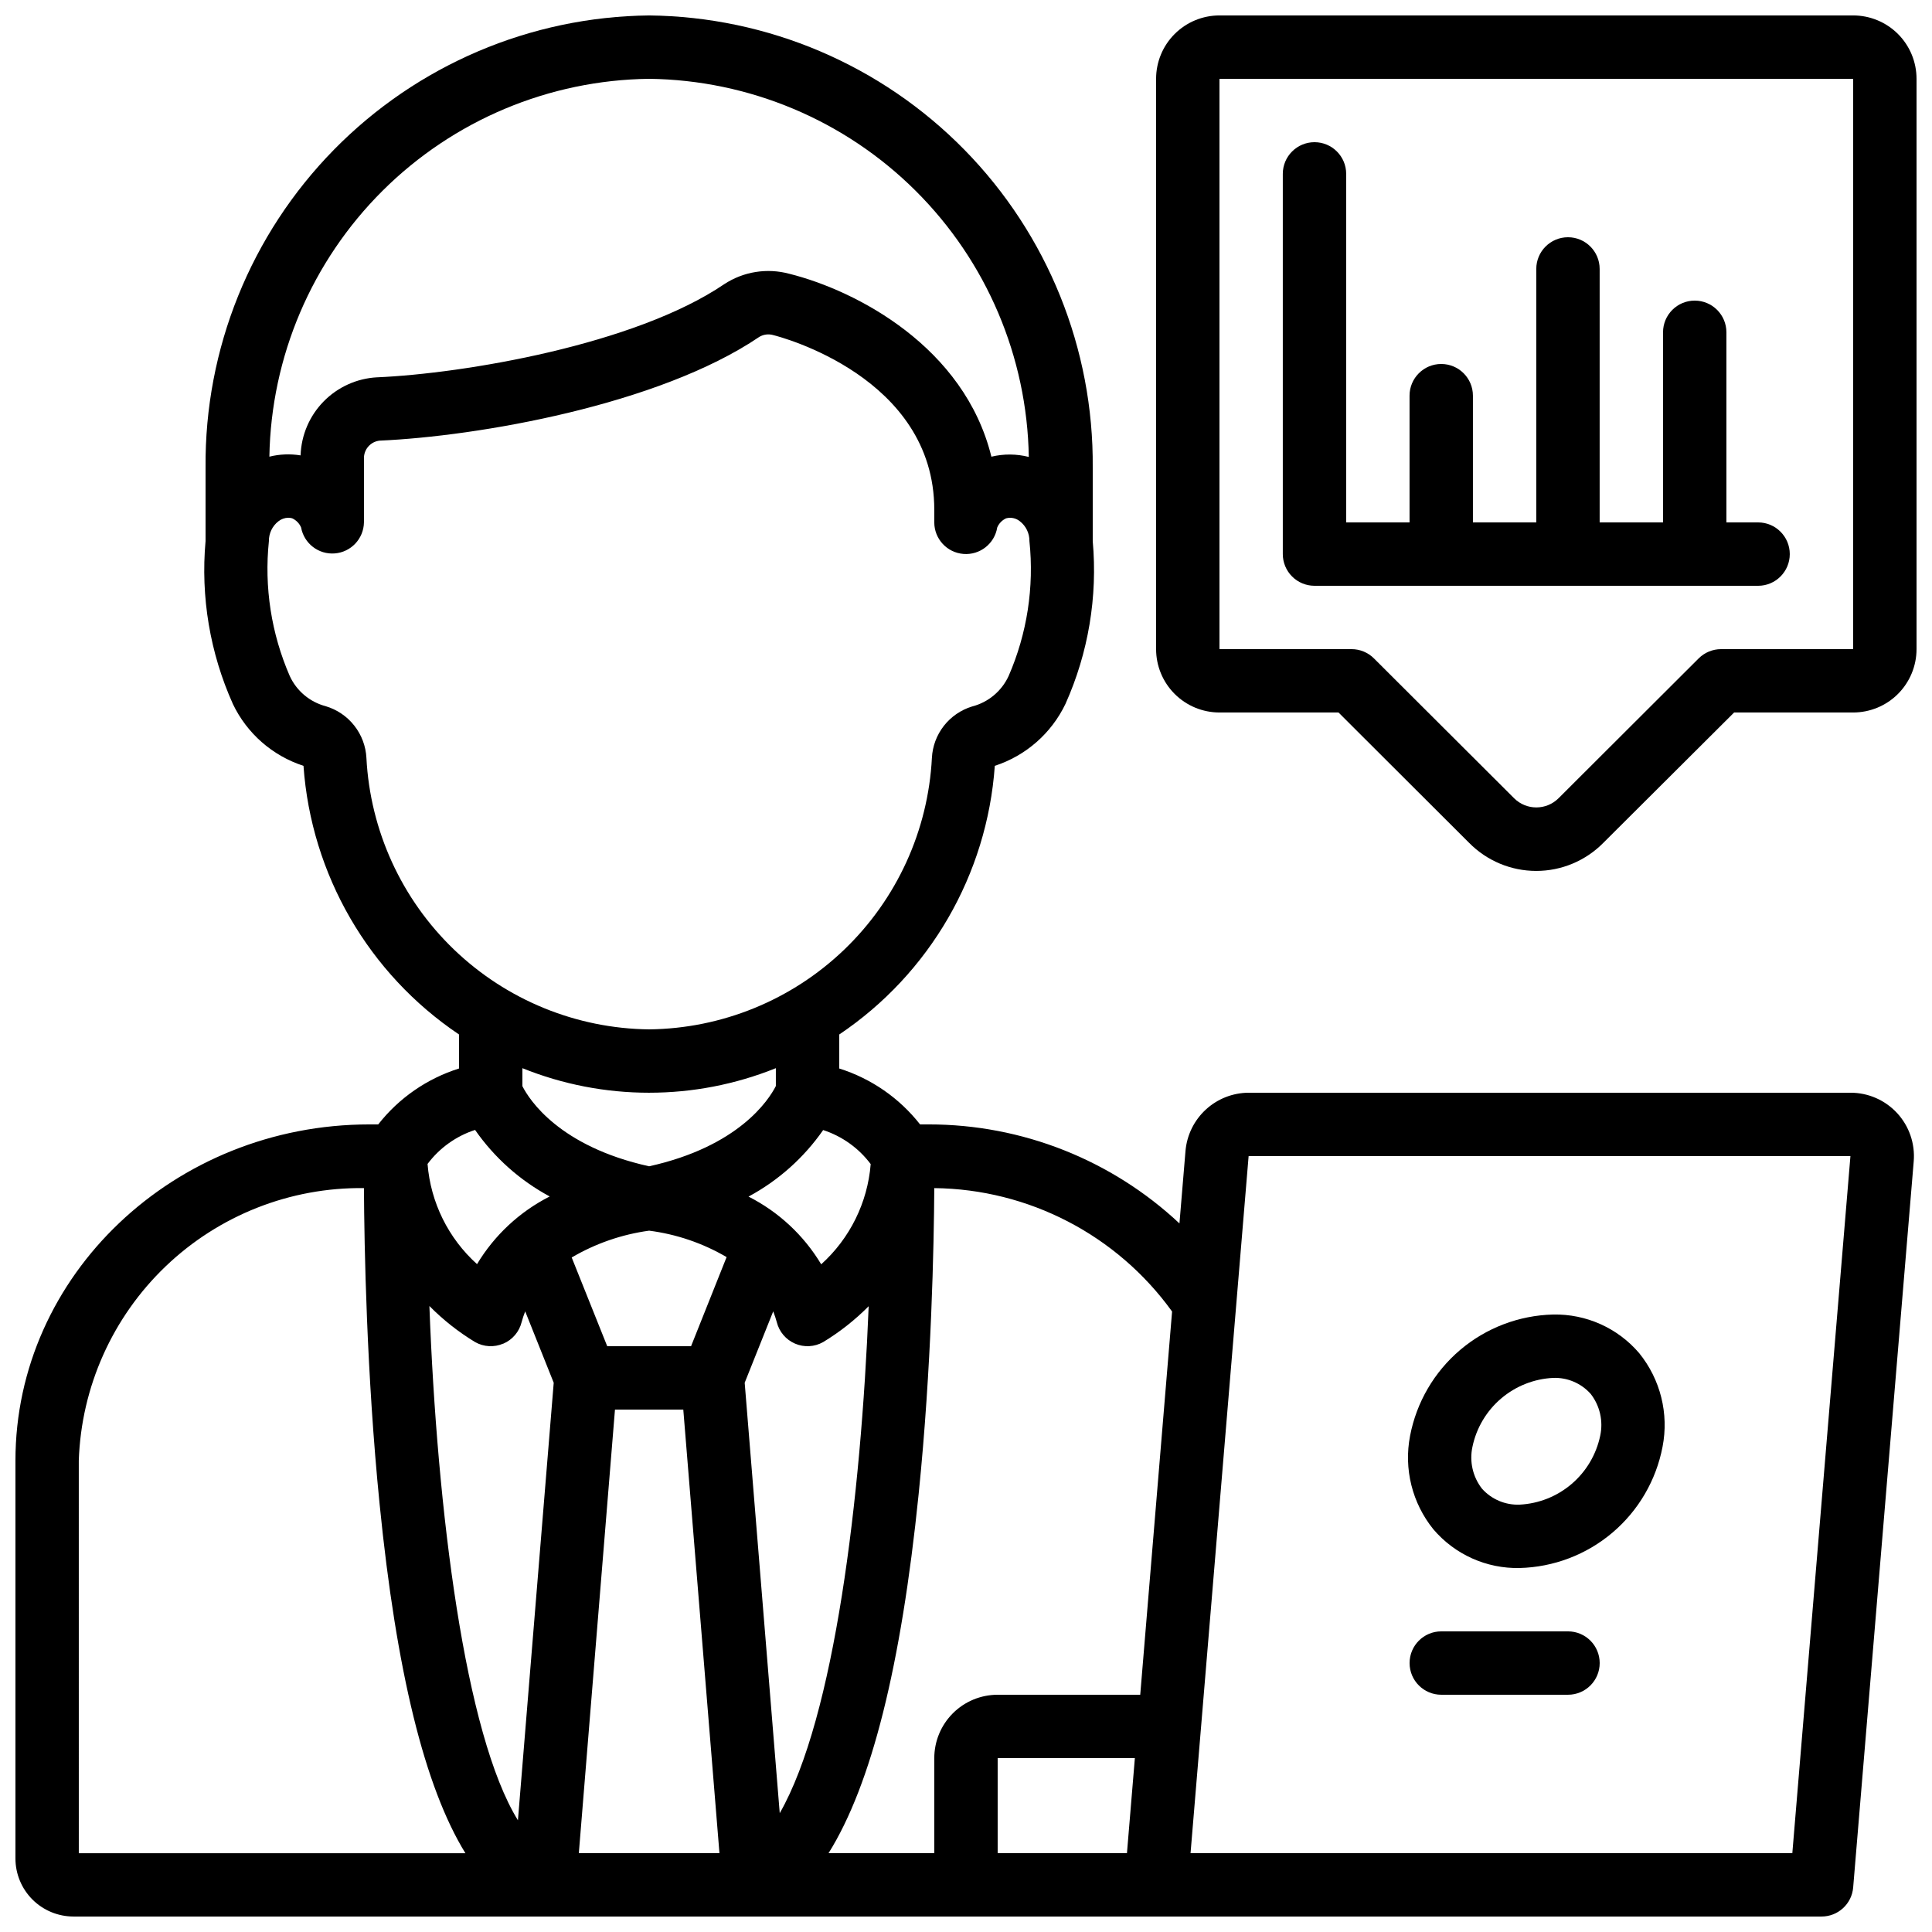
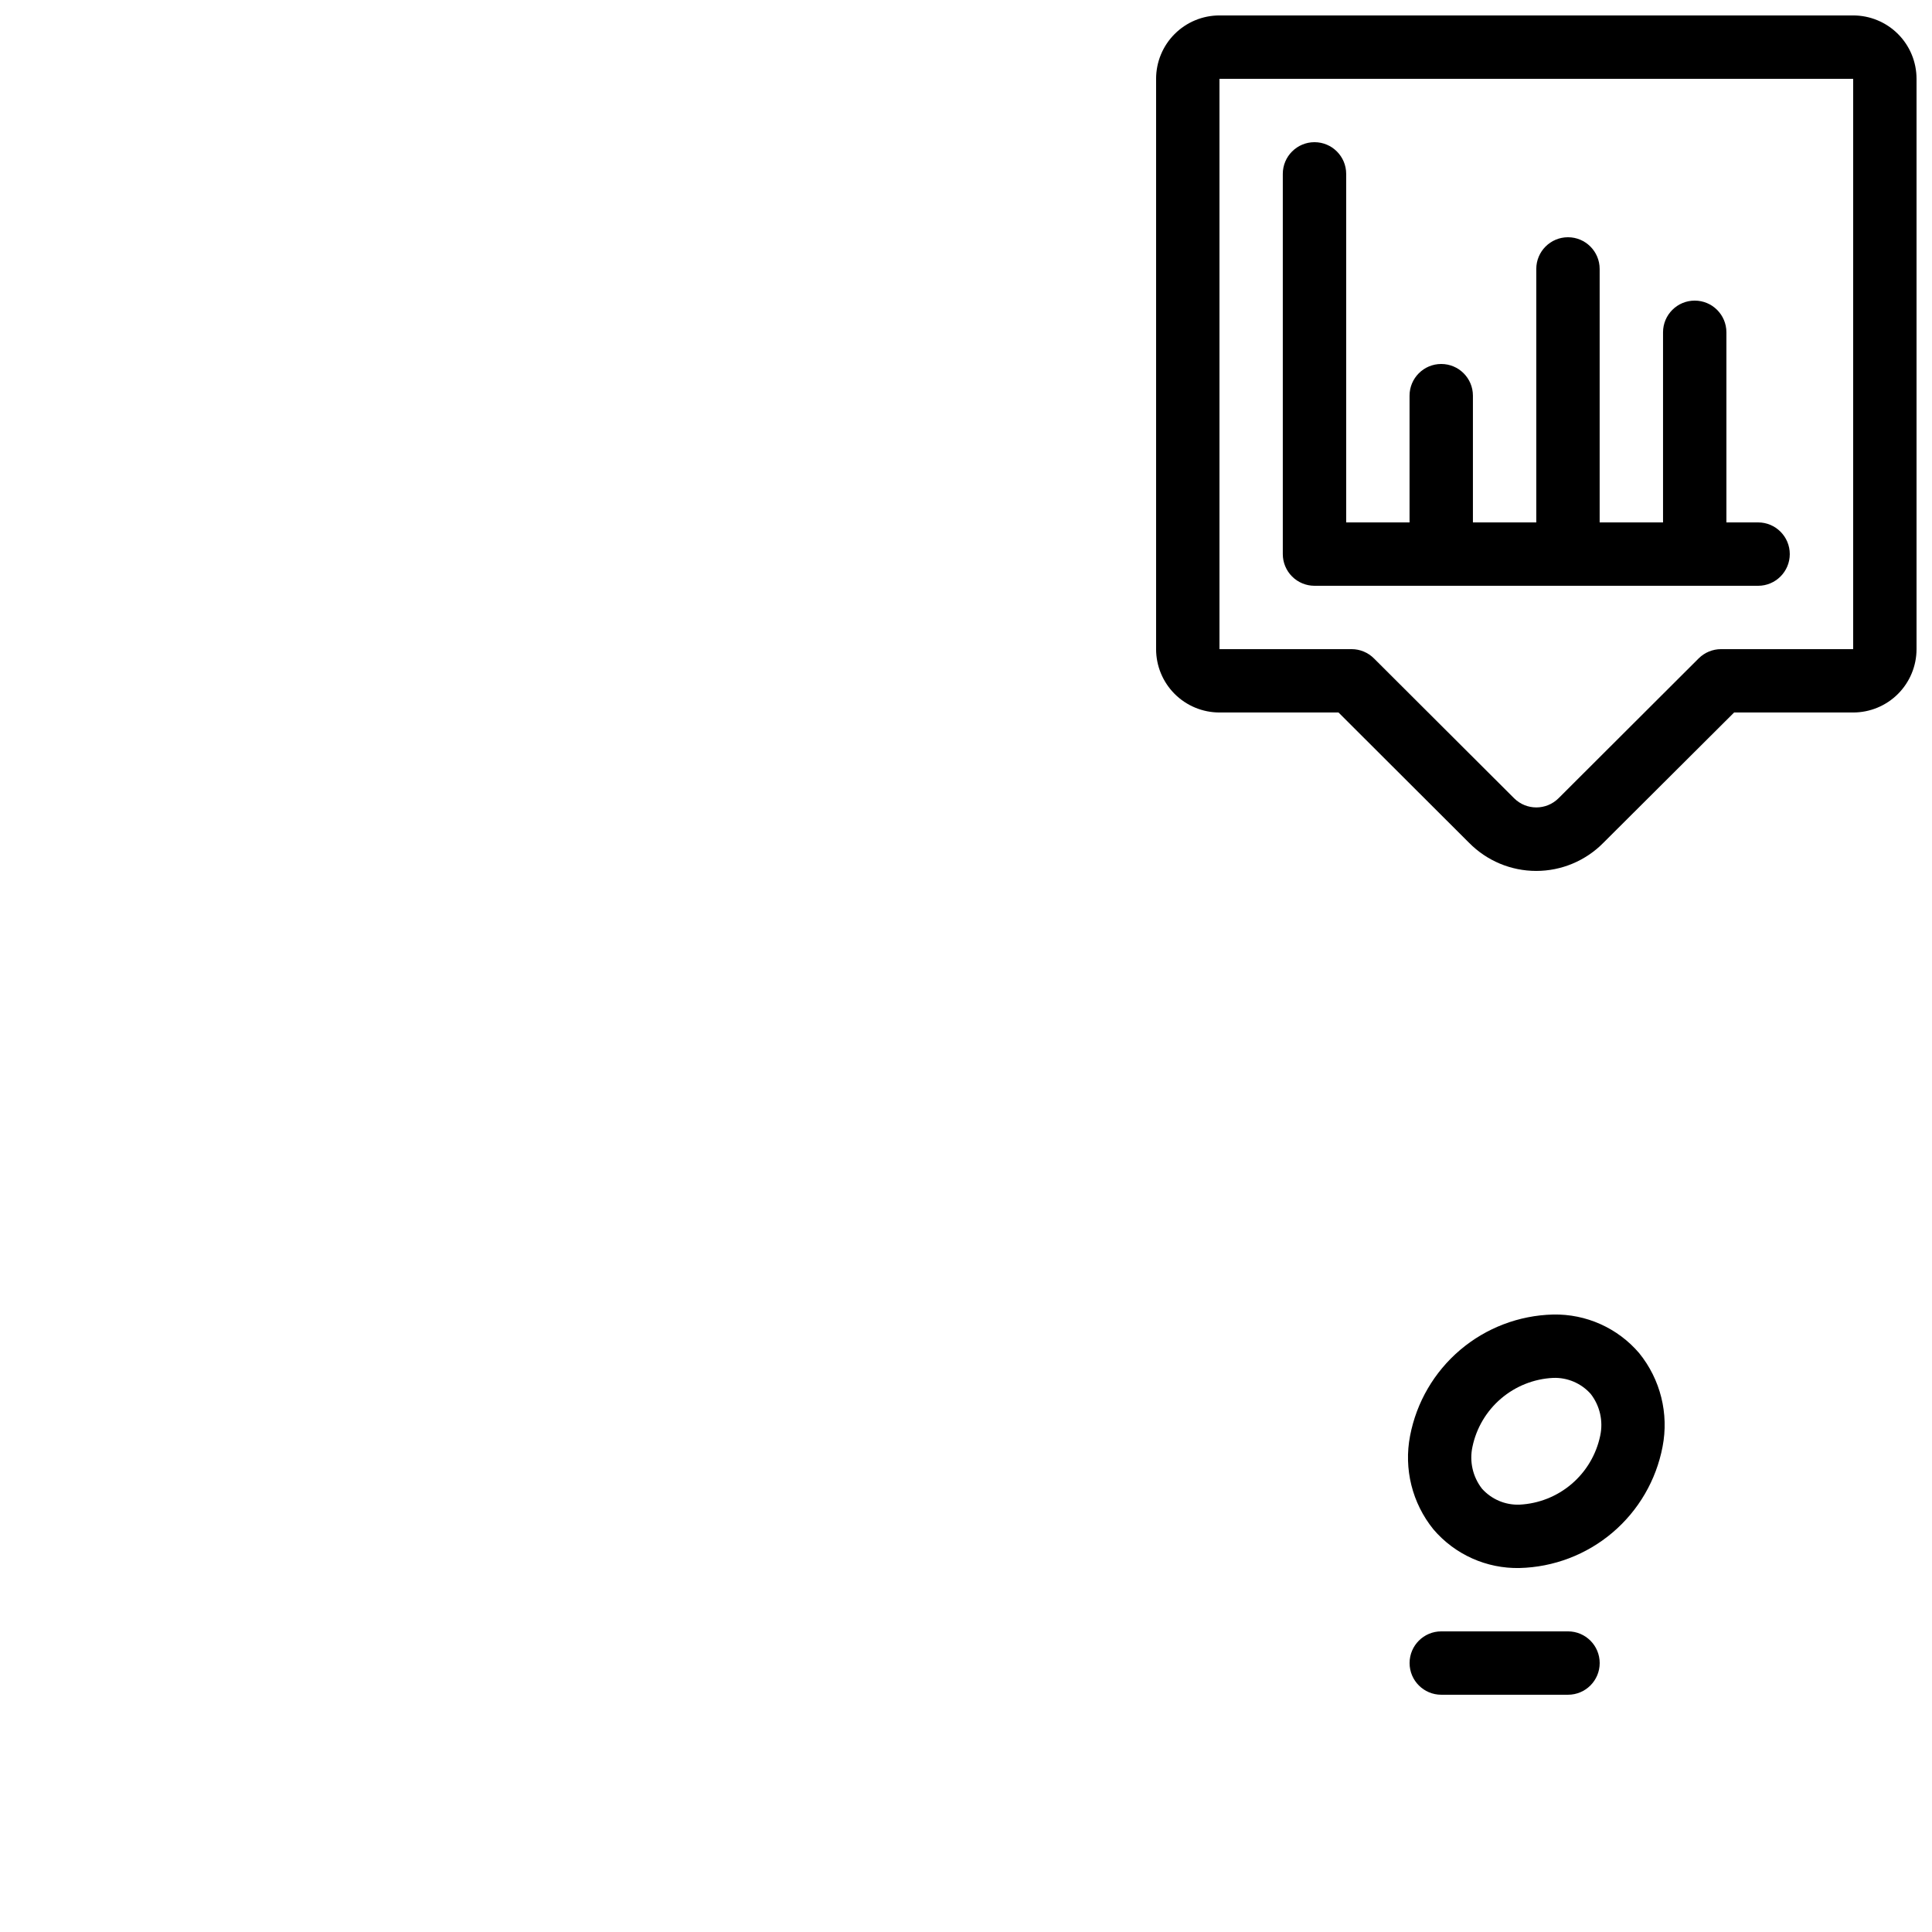
<svg xmlns="http://www.w3.org/2000/svg" width="800px" height="800px" version="1.1" viewBox="144 144 512 512">
  <defs>
    <clipPath id="b">
      <path d="m148.09 148.09h503.81v503.81h-503.81z" />
    </clipPath>
    <clipPath id="a">
      <path d="m450 148.09h201.9v226.91h-201.9z" />
    </clipPath>
  </defs>
  <g clip-path="url(#b)">
-     <path d="m163.46 651.9h463.25c4.379 0.016 8.035-3.336 8.398-7.699l16.047-192.44c0.387-4.688-1.207-9.32-4.394-12.777-3.191-3.453-7.68-5.414-12.383-5.402h-159.48c-4.207 0.023-8.25 1.613-11.344 4.465-3.094 2.848-5.012 6.746-5.383 10.934l-1.605 19.238c-17.996-16.859-41.73-26.242-66.391-26.238h-2.344c-5.481-6.988-12.949-12.156-21.422-14.82v-9.012c23.98-16.109 39.191-42.379 41.223-71.195 8.227-2.684 14.996-8.613 18.73-16.418 6.062-13.523 8.547-28.379 7.223-43.141v-19.492c0.262-31.465-11.969-61.75-34.004-84.211-22.039-22.461-52.086-35.266-83.551-35.602-31.465 0.336-61.512 13.141-83.551 35.602-22.039 22.461-34.27 52.746-34.004 84.211v19.492c-1.328 14.781 1.168 29.656 7.254 43.191 3.723 7.789 10.484 13.707 18.699 16.367 2.035 28.812 17.242 55.082 41.219 71.195v9.012c-8.473 2.664-15.938 7.832-21.418 14.82h-2.344c-51.715 0-93.793 39.969-93.793 89.09v105.46c0.004 4.074 1.625 7.981 4.504 10.863 2.883 2.879 6.789 4.5 10.863 4.504zm152.57-181.76c7.242 0.934 14.227 3.312 20.527 7.004l-9.418 23.613h-22.219l-9.414-23.512c6.305-3.703 13.277-6.117 20.523-7.106zm-9.055 47.41h18.105l9.582 117.55h-37.266zm34.375-7.106 7.559-18.918h0.004c0.367 0.938 0.684 1.895 0.945 2.863 0.637 2.547 2.422 4.648 4.832 5.684 2.406 1.035 5.164 0.887 7.445-0.402 4.398-2.664 8.453-5.859 12.074-9.512-2.031 50.625-9.035 108.96-23.57 134.35zm-63.945-10.367c2.406-1.039 4.195-3.141 4.828-5.688 0.262-0.969 0.578-1.926 0.949-2.863l7.559 18.918-9.484 115.95c-14.039-22.738-21.43-81.961-23.461-136.29 3.633 3.676 7.699 6.887 12.117 9.562 2.285 1.293 5.039 1.441 7.449 0.406zm165.25 135.03h-34.262v-25.191h36.359zm191.73-184.73-15.398 184.73h-159.48l15.391-184.73zm-179.77 41.188-8.441 101.56h-37.785c-4.453 0-8.727 1.77-11.875 4.918-3.148 3.152-4.918 7.422-4.918 11.875v25.191h-28.02c11.352-18.164 19.23-49.582 23.871-95.121 3.426-33.656 4.055-66.168 4.148-81.129 25.008 0.273 48.402 12.414 63.02 32.707zm-79.871-39.07c-0.82 10.203-5.512 19.707-13.117 26.559-4.602-7.676-11.277-13.895-19.262-17.945 7.887-4.242 14.664-10.281 19.781-17.633 5.031 1.637 9.43 4.785 12.598 9.02zm-58.719-287.61c26.512 0.328 51.855 10.977 70.641 29.688 18.789 18.711 29.543 44.008 29.977 70.52-3.25-0.828-6.652-0.852-9.914-0.066-7.152-29.113-35.77-44.023-53.555-48.477v0.004c-5.883-1.594-12.168-0.586-17.258 2.762-23.711 16.09-68.996 23.68-92.012 24.68v-0.004c-5.352 0.293-10.398 2.578-14.148 6.406-3.75 3.832-5.922 8.93-6.098 14.285-2.75-0.449-5.562-0.336-8.27 0.336 0.453-26.5 11.219-51.781 30.008-70.477 18.789-18.695 44.125-29.336 70.629-29.656zm-74.918 179.96c-0.164-3.121-1.293-6.117-3.231-8.57-1.934-2.453-4.586-4.246-7.586-5.133-4.195-1.113-7.68-4.039-9.496-7.984-4.898-11.242-6.805-23.566-5.531-35.762-0.027-2.047 0.902-3.992 2.519-5.25 0.738-0.586 1.648-0.918 2.594-0.941 0.355 0 0.707 0.051 1.047 0.145 1.066 0.488 1.91 1.352 2.371 2.426 0.766 4.25 4.629 7.227 8.934 6.883s7.644-3.898 7.723-8.219v-16.875c-0.082-2.457 1.758-4.555 4.199-4.797 25.805-1.125 73.891-9.387 100.6-27.508 1.125-0.66 2.473-0.82 3.723-0.445 1.762 0.438 42.621 11.059 42.621 46.27v3.356c0.008 4.375 3.367 8.008 7.727 8.355 4.359 0.352 8.254-2.703 8.957-7.019 0.457-1.07 1.293-1.934 2.352-2.418 1.277-0.344 2.641-0.051 3.66 0.789 1.617 1.258 2.547 3.203 2.519 5.25 1.281 12.188-0.617 24.5-5.508 35.734-1.848 4.023-5.41 6.996-9.699 8.094-2.953 0.902-5.562 2.691-7.465 5.125-1.902 2.434-3.012 5.394-3.172 8.48-0.996 19.277-9.301 37.449-23.223 50.816-13.926 13.371-32.418 20.93-51.719 21.145-19.293-0.219-37.781-7.781-51.699-21.145-13.914-13.367-22.219-31.531-23.219-50.801zm74.918 88.738c11.508 0.004 22.91-2.207 33.586-6.508v4.734c-1.906 3.738-9.867 16.02-33.586 21.27-23.82-5.266-31.758-17.633-33.586-21.242v-4.762h-0.004c10.676 4.301 22.078 6.512 33.59 6.508zm-46.125 9.859c5.117 7.348 11.895 13.391 19.781 17.633-7.977 4.047-14.652 10.266-19.262 17.934-7.606-6.848-12.297-16.348-13.113-26.551 3.168-4.231 7.566-7.379 12.594-9.016zm-105.02 87.629c0.656-19.527 8.938-38.02 23.062-51.52 14.125-13.496 32.973-20.926 52.508-20.695 0.082 15.348 0.695 49.215 4.148 83.727 4.449 44.504 11.965 75.059 22.746 92.543l-102.46-0.004z" />
-   </g>
+     </g>
  <path d="m546.7 559.54c9.035-0.223 17.723-3.531 24.617-9.375 6.894-5.848 11.578-13.875 13.277-22.754 1.711-8.773-0.555-17.855-6.18-24.801-5.684-6.672-14.066-10.434-22.832-10.246-9.035 0.223-17.723 3.531-24.617 9.375-6.891 5.848-11.578 13.875-13.277 22.75-1.707 8.777 0.555 17.859 6.18 24.805 5.688 6.672 14.07 10.434 22.832 10.246zm-12.484-32.125v-0.004c1.039-4.977 3.703-9.469 7.57-12.77 3.867-3.305 8.719-5.234 13.797-5.484 3.789-0.145 7.445 1.41 9.969 4.242 2.441 3.141 3.363 7.203 2.519 11.09-1.043 4.981-3.703 9.473-7.57 12.773-3.867 3.305-8.723 5.231-13.801 5.484-3.789 0.145-7.445-1.41-9.969-4.242-2.438-3.141-3.359-7.203-2.516-11.094z" />
  <g clip-path="url(#a)">
    <path d="m635.11 148.09h-167.94c-4.453 0-8.723 1.77-11.875 4.918-3.148 3.148-4.918 7.422-4.918 11.875v151.14c0 4.453 1.77 8.723 4.918 11.875 3.152 3.148 7.422 4.918 11.875 4.918h31.547l34.602 34.535h0.004c4.691 4.769 11.102 7.453 17.793 7.453 6.688 0 13.098-2.684 17.793-7.453l34.652-34.535h31.547c4.453 0 8.727-1.77 11.875-4.918 3.148-3.152 4.918-7.422 4.918-11.875v-151.14c0-4.453-1.77-8.727-4.918-11.875-3.148-3.148-7.422-4.918-11.875-4.918zm0 167.94h-35.016c-2.223 0-4.352 0.883-5.926 2.449l-37.148 37.074c-3.254 3.231-8.504 3.231-11.758 0l-37.113-37.031c-1.574-1.594-3.719-2.492-5.961-2.492h-35.016v-151.14h167.94z" />
  </g>
  <path d="m492.36 299.24h117.55c4.637 0 8.398-3.762 8.398-8.398 0-4.637-3.762-8.398-8.398-8.398h-8.395v-50.379c0-4.637-3.762-8.398-8.398-8.398s-8.395 3.762-8.395 8.398v50.383l-16.797-0.004v-67.172c0-4.637-3.758-8.398-8.395-8.398-4.637 0-8.398 3.762-8.398 8.398v67.176l-16.793-0.004v-33.586c0-4.637-3.758-8.398-8.398-8.398-4.637 0-8.395 3.762-8.395 8.398v33.586h-16.793v-92.363c0-4.637-3.762-8.398-8.398-8.398s-8.398 3.762-8.398 8.398v100.76c0 2.227 0.887 4.363 2.461 5.938 1.574 1.574 3.711 2.461 5.938 2.461z" />
  <path d="m559.54 576.33h-33.59c-4.637 0-8.395 3.758-8.395 8.398 0 4.637 3.758 8.395 8.395 8.395h33.59c4.637 0 8.395-3.758 8.395-8.395 0-4.641-3.758-8.398-8.395-8.398z" />
</svg>